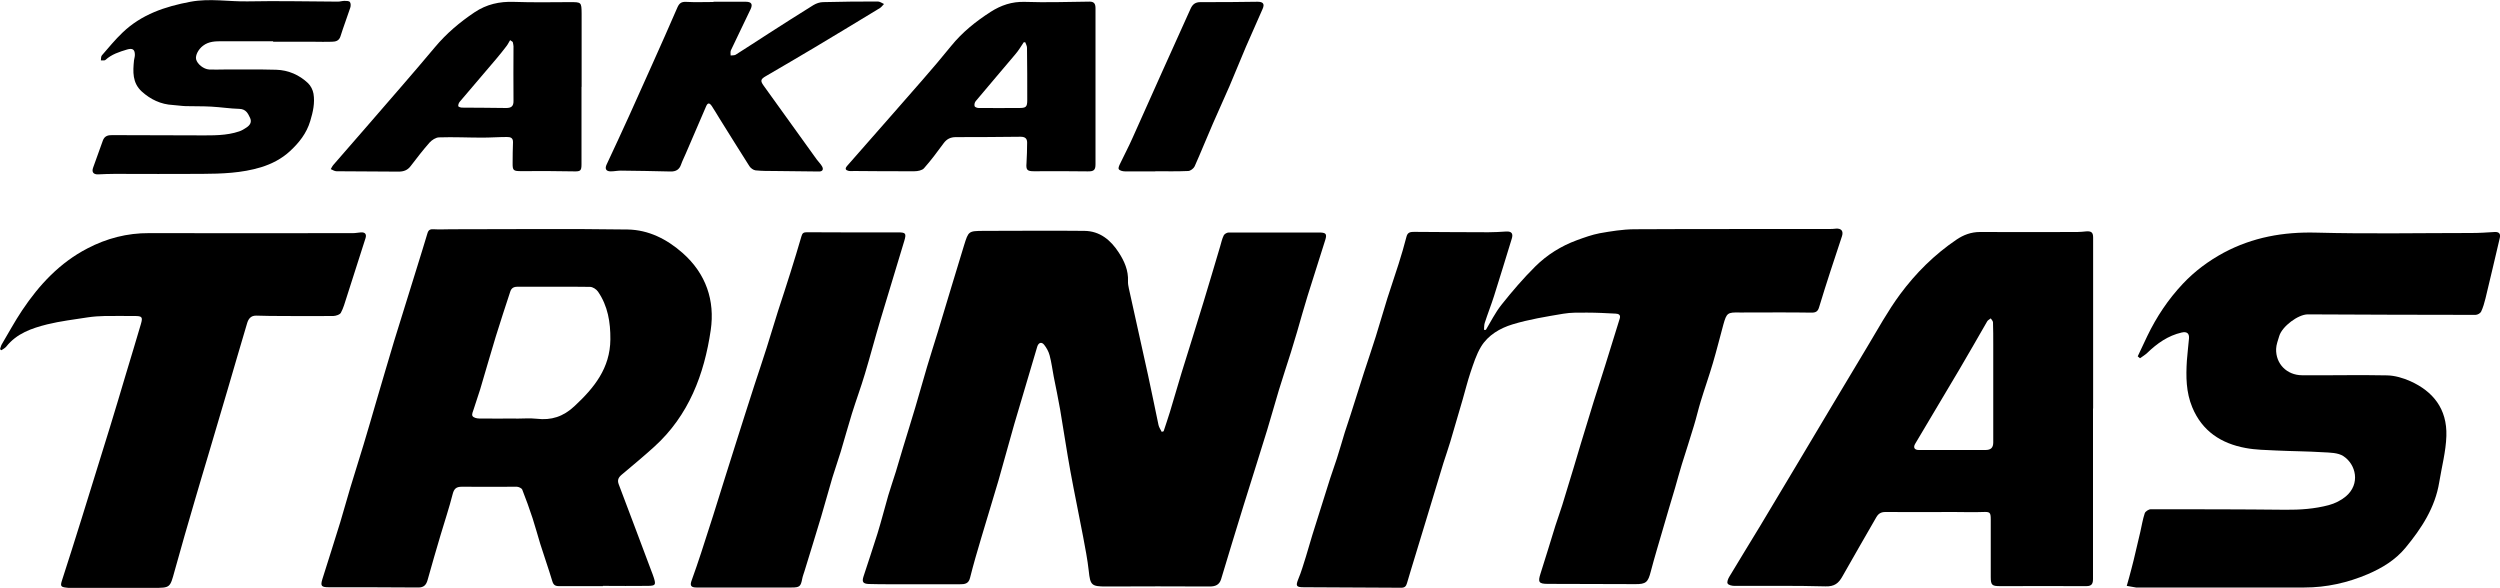
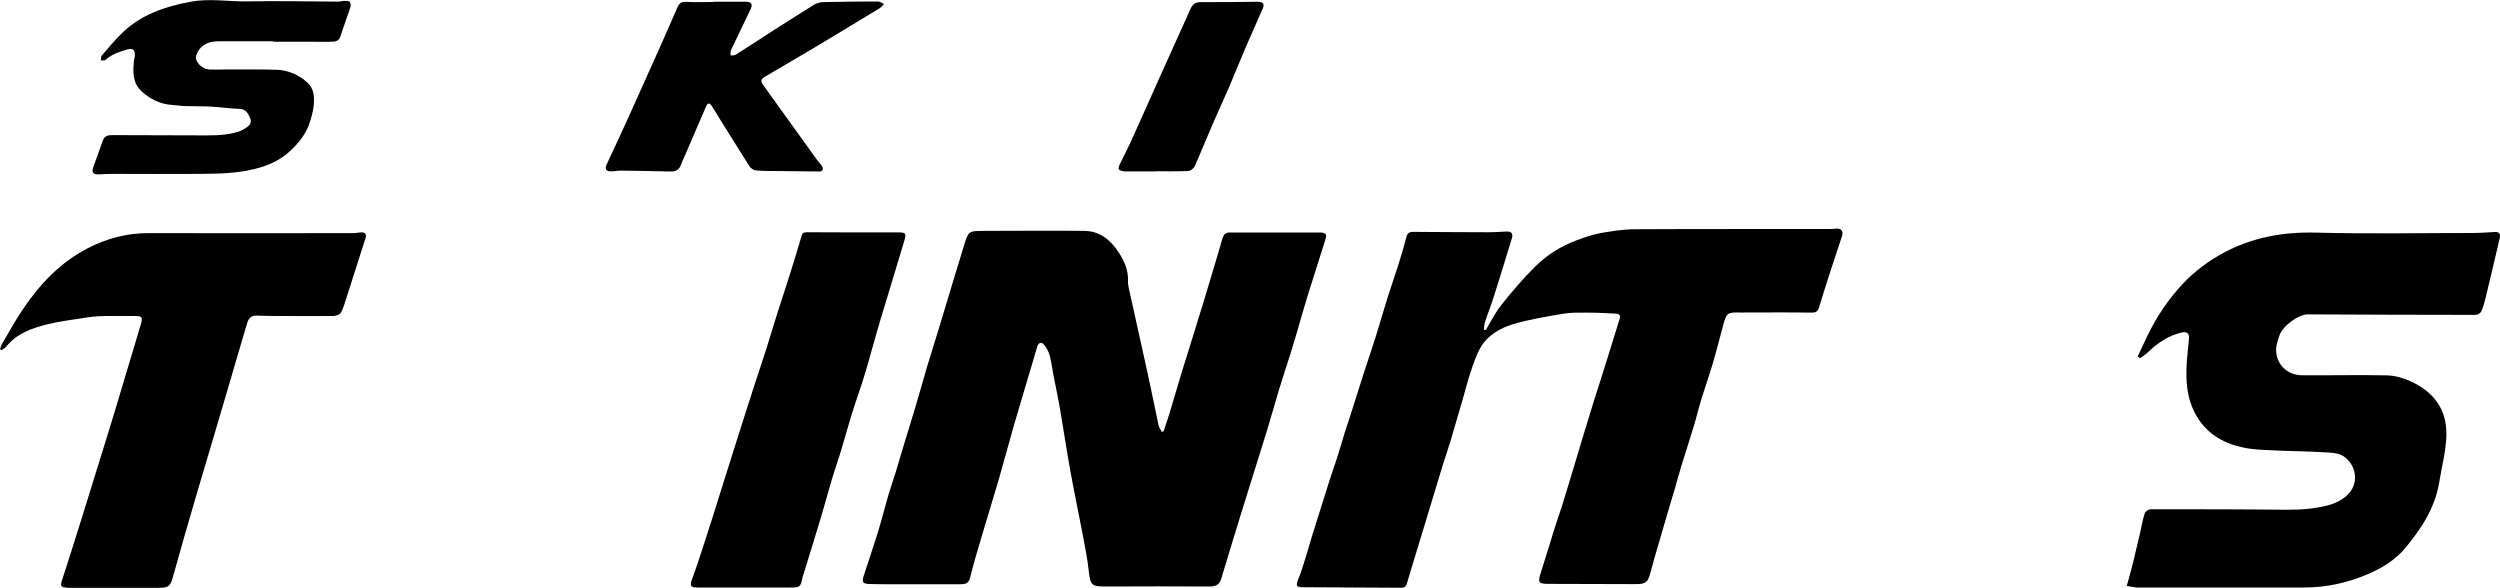
<svg xmlns="http://www.w3.org/2000/svg" id="Layer_2" data-name="Layer 2" viewBox="0 0 200 47.07">
  <defs>
    <style>
      .cls-1 {
        fill: none;
      }
    </style>
  </defs>
  <g id="Header_Fooder" data-name="Header/Fooder">
    <g>
      <g>
        <path d="m93.08,34.53c.17-.52.35-1.04.51-1.56.32-1.05.62-2.11.94-3.16.58-1.87,1.17-3.74,1.74-5.61.46-1.49.89-2.99,1.34-4.48.09-.3.15-.61.29-.89.06-.12.26-.23.4-.23,2.4,0,4.8,0,7.2,0,.56,0,.68.09.52.6-.46,1.49-.95,2.97-1.41,4.46-.3.97-.57,1.94-.85,2.91-.16.54-.32,1.08-.49,1.62-.32,1.01-.65,2.01-.96,3.02-.32,1.07-.62,2.14-.94,3.2-.28.92-.57,1.84-.86,2.76-.35,1.11-.7,2.21-1.04,3.32-.31,1.01-.62,2.02-.93,3.03-.29.94-.57,1.87-.85,2.81-.14.46-.46.59-.92.59-2.76-.01-5.52-.02-8.28,0-1.17,0-1.27-.1-1.39-1.25-.1-.91-.28-1.82-.45-2.73-.33-1.75-.7-3.49-1.02-5.25-.3-1.64-.54-3.29-.82-4.93-.15-.88-.34-1.75-.51-2.62-.11-.57-.18-1.15-.33-1.71-.08-.3-.24-.6-.44-.85-.21-.26-.45-.17-.55.15-.62,2.08-1.24,4.16-1.85,6.24-.43,1.48-.82,2.98-1.25,4.46-.45,1.54-.93,3.07-1.38,4.6-.32,1.07-.63,2.13-.9,3.21-.12.48-.45.5-.81.5-1.82,0-3.64,0-5.46,0-.61,0-1.22,0-1.83-.02-.46-.02-.56-.17-.42-.6.37-1.15.76-2.28,1.12-3.44.31-1.01.57-2.03.86-3.04.19-.64.41-1.27.61-1.91.19-.62.37-1.25.56-1.88.33-1.1.68-2.19,1-3.28.32-1.07.61-2.14.93-3.21.28-.95.59-1.9.88-2.85.36-1.18.71-2.36,1.07-3.55.34-1.11.67-2.21,1.01-3.32.36-1.16.36-1.16,1.57-1.17,2.69,0,5.37-.03,8.06,0,1.24.01,2.11.74,2.75,1.73.45.69.78,1.44.74,2.3-.01.19.03.39.07.58.51,2.32,1.03,4.64,1.54,6.96.29,1.32.55,2.65.83,3.96.04.19.17.37.26.55.05-.02.1-.03.14-.05Z" />
        <path d="m118.83,26.46c.42-.7.78-1.44,1.29-2.08.85-1.07,1.74-2.11,2.71-3.07.94-.93,2.06-1.63,3.31-2.09.6-.22,1.21-.44,1.83-.56.91-.16,1.83-.31,2.75-.32,5.22-.03,10.44-.01,15.67-.02.16,0,.33-.01.49-.03.42-.03.61.19.48.6-.3.93-.62,1.86-.92,2.79-.31.96-.62,1.92-.91,2.89-.1.35-.27.45-.64.44-1.79-.03-3.58-.01-5.37-.01-.12,0-.24,0-.36,0-.95-.02-1.03.03-1.29.96-.28,1.03-.54,2.07-.84,3.09-.3,1.02-.66,2.03-.97,3.05-.2.65-.35,1.32-.55,1.97-.31,1.04-.65,2.07-.97,3.1-.19.62-.36,1.25-.54,1.88-.32,1.08-.65,2.16-.96,3.25-.33,1.14-.68,2.28-.98,3.43-.22.85-.38,1.01-1.25,1-2.33,0-4.65-.01-6.98-.02-.73,0-.81-.14-.59-.82.41-1.27.79-2.55,1.19-3.83.17-.55.38-1.09.55-1.65.31-1.01.61-2.02.92-3.02.19-.64.38-1.28.57-1.91.34-1.12.68-2.25,1.03-3.37.3-.96.62-1.92.92-2.89.39-1.25.77-2.5,1.16-3.74.09-.3-.1-.38-.33-.39-.76-.04-1.52-.08-2.28-.08-.64,0-1.29-.02-1.92.09-1.36.23-2.74.45-4.05.85-.99.3-1.96.86-2.52,1.79-.38.63-.6,1.35-.84,2.05-.24.72-.42,1.45-.63,2.18-.33,1.13-.66,2.25-.99,3.38-.17.57-.37,1.13-.55,1.7-.47,1.55-.94,3.1-1.41,4.65-.29.95-.58,1.91-.87,2.86-.21.7-.43,1.39-.63,2.09-.07.24-.17.37-.46.37-2.6-.02-5.19-.03-7.79-.04-.62,0-.67-.1-.44-.67.24-.57.41-1.18.6-1.77.18-.58.34-1.17.52-1.75.47-1.5.94-3.01,1.42-4.51.17-.54.37-1.06.54-1.6.22-.69.42-1.39.63-2.08.15-.47.31-.93.46-1.4.36-1.13.72-2.27,1.08-3.4.31-.96.64-1.91.94-2.87.32-1.02.61-2.05.93-3.07.29-.92.61-1.83.9-2.75.23-.72.44-1.45.63-2.18.09-.36.33-.38.61-.38,1.98.01,3.97.03,5.95.03.48,0,.95-.03,1.43-.06.42-.02.56.17.43.58-.48,1.53-.93,3.07-1.42,4.59-.23.72-.51,1.42-.74,2.14-.06.17-.04.37-.06.56.05,0,.1,0,.15,0Z" />
-         <path d="m48.24,46.89c-1.18,0-2.36,0-3.53,0-.3,0-.44-.1-.53-.41-.3-1-.65-1.98-.96-2.97-.21-.68-.39-1.37-.61-2.04-.26-.78-.53-1.55-.83-2.3-.05-.12-.28-.22-.42-.23-1.48,0-2.95.01-4.43,0-.43,0-.61.16-.72.6-.28,1.1-.64,2.17-.96,3.25-.35,1.2-.71,2.39-1.04,3.6-.11.4-.3.61-.74.61-2.39-.02-4.77-.02-7.16-.02-.6,0-.69-.1-.52-.65.47-1.52.97-3.03,1.43-4.55.28-.92.53-1.86.81-2.78.34-1.14.71-2.27,1.05-3.41.35-1.15.68-2.31,1.02-3.47.48-1.62.95-3.25,1.44-4.87.61-1.99,1.24-3.98,1.85-5.96.27-.88.55-1.76.81-2.64.08-.26.22-.33.5-.31.46.03.92,0,1.38,0,4.71,0,9.43-.05,14.14.02,1.66.03,3.12.76,4.39,1.88,1.88,1.66,2.59,3.81,2.25,6.16-.52,3.55-1.76,6.84-4.52,9.34-.85.77-1.73,1.5-2.61,2.24-.26.22-.36.43-.23.77.88,2.31,1.74,4.62,2.61,6.93.07.18.14.36.2.55.17.55.13.63-.46.64-1.21.02-2.42,0-3.62,0,0,0,0,.01,0,.02Zm-6.96-13.4h0c.55,0,1.11-.05,1.65.01,1.18.14,2.13-.17,3.02-1,1.58-1.47,2.86-3.04,2.88-5.35.01-1.37-.2-2.67-.99-3.82-.13-.19-.42-.38-.64-.38-1.94-.03-3.87,0-5.81-.01-.3,0-.48.11-.57.39-.39,1.2-.79,2.39-1.16,3.6-.43,1.41-.83,2.82-1.25,4.23-.16.52-.35,1.04-.51,1.56-.06.19-.18.43-.1.56.07.13.34.2.53.2.98.02,1.97,0,2.95,0Z" />
-         <path d="m167.44,32.71c0,4.53,0,9.06,0,13.59,0,.36-.07.59-.52.59-2.31-.01-4.62,0-6.94,0-.62,0-.72-.09-.72-.73,0-1.53,0-3.07,0-4.6,0-.59-.07-.62-.64-.6-.77.03-1.55,0-2.33,0-1.82,0-3.64.02-5.46,0-.34,0-.55.12-.72.41-.9,1.58-1.82,3.14-2.71,4.73-.31.56-.64.83-1.36.81-2.43-.07-4.86-.03-7.29-.04-.19,0-.47-.06-.54-.19-.07-.12.04-.39.14-.55.81-1.35,1.64-2.7,2.46-4.05.97-1.61,1.93-3.22,2.89-4.83,1.89-3.16,3.76-6.32,5.66-9.47.86-1.43,1.66-2.9,2.65-4.24,1.25-1.69,2.75-3.18,4.51-4.37.56-.38,1.17-.61,1.88-.61,2.6.02,5.19,0,7.79,0,.24,0,.48-.03.71-.05.41-.03.55.09.55.49,0,4.56,0,9.12,0,13.68,0,0,0,0-.01,0Zm-11.25,3.29c.88,0,1.76,0,2.64,0,.44,0,.63-.18.63-.61,0-2.62,0-5.24,0-7.86,0-.58,0-1.16-.02-1.74,0-.11-.12-.22-.18-.32-.09.08-.22.13-.28.23-.74,1.27-1.46,2.56-2.21,3.82-1.18,2-2.37,3.99-3.56,5.99-.17.29-.05.49.29.49.89,0,1.79,0,2.68,0Z" />
        <path d="m171.03,28.48c.25-.53.5-1.06.75-1.59.74-1.54,1.68-2.95,2.85-4.19.94-1,2.04-1.82,3.26-2.48,2.32-1.24,4.78-1.68,7.41-1.61,4.13.11,8.26.03,12.4.03.62,0,1.25-.04,1.87-.08.35-.02.5.14.41.49-.38,1.61-.75,3.21-1.14,4.82-.09.36-.19.72-.35,1.06-.06.13-.29.26-.45.26-4.47,0-8.95-.02-13.42-.04-.77,0-2.05.96-2.28,1.73-.1.34-.24.69-.25,1.03-.04,1.19.85,2.1,2.07,2.11,2.27.02,4.53-.04,6.8.01.63.01,1.3.21,1.88.47,1.77.8,2.94,2.18,2.87,4.38-.04,1.24-.37,2.46-.57,3.69-.33,2.04-1.42,3.7-2.7,5.25-.81.98-1.87,1.62-3.01,2.11-1.62.69-3.31,1.07-5.08,1.07-4.39,0-8.77,0-13.16,0-.1,0-.21,0-.31,0-.25-.04-.49-.09-.74-.13.06-.22.13-.45.19-.67.12-.46.25-.92.36-1.38.18-.76.36-1.53.54-2.29.11-.49.19-.99.35-1.47.05-.15.32-.32.48-.32,3.59,0,7.19,0,10.78.04,1.17.01,2.33-.07,3.46-.37.49-.13.99-.38,1.37-.7,1.18-1,.81-2.56-.2-3.22-.43-.28-1.07-.28-1.63-.31-1.24-.08-2.49-.08-3.74-.14-.82-.04-1.65-.05-2.45-.2-1.96-.36-3.48-1.35-4.27-3.26-.5-1.2-.51-2.46-.43-3.73.04-.59.12-1.18.17-1.78.03-.41-.18-.56-.58-.47-1.1.25-1.97.87-2.77,1.64-.17.16-.38.28-.57.42-.06-.05-.12-.1-.18-.15Z" />
        <path d="m0,27.94c.05-.13.07-.27.14-.39.54-.91,1.04-1.84,1.63-2.72,1.36-2.04,3.02-3.82,5.23-4.96,1.53-.8,3.17-1.23,4.93-1.22,5.44.02,10.89,0,16.33,0,.21,0,.41-.05.62-.06.34-.02.46.16.36.47-.51,1.58-1.01,3.17-1.52,4.75-.13.41-.25.84-.45,1.21-.08.15-.39.25-.6.26-1.39.02-2.77,0-4.16,0-.67,0-1.34-.01-2.01-.03-.45-.01-.64.28-.74.64-.53,1.77-1.04,3.54-1.56,5.31-.52,1.77-1.04,3.54-1.57,5.31-.35,1.18-.71,2.36-1.05,3.54-.55,1.88-1.1,3.77-1.62,5.66-.36,1.31-.34,1.32-1.68,1.32-2.22,0-4.45,0-6.67,0-.1,0-.21,0-.31-.02-.45-.05-.48-.14-.34-.58.54-1.66,1.06-3.32,1.58-4.98.76-2.43,1.51-4.86,2.26-7.29.43-1.39.84-2.79,1.26-4.19.4-1.35.82-2.69,1.21-4.04.17-.58.09-.65-.51-.65-.79,0-1.58-.01-2.37,0-.46.01-.92.04-1.38.11-1.09.17-2.18.3-3.24.56-1.23.31-2.43.72-3.27,1.78-.1.12-.26.2-.39.29-.03-.03-.07-.05-.1-.08Z" />
        <path d="m59.51,47c-1.27,0-2.54,0-3.8,0-.45,0-.53-.17-.37-.59.26-.71.5-1.43.74-2.15.33-1,.65-2,.97-3.01.33-1.03.65-2.07.97-3.1.3-.95.6-1.9.9-2.85.48-1.5.95-3.01,1.44-4.51.32-.99.66-1.97.97-2.96.31-.98.6-1.96.91-2.94.33-1.03.68-2.06,1-3.1.3-.96.6-1.93.88-2.9.07-.26.19-.31.44-.31,2.42.01,4.83.02,7.25.01.64,0,.72.06.53.69-.64,2.11-1.28,4.21-1.91,6.32-.43,1.44-.81,2.89-1.24,4.32-.32,1.07-.71,2.12-1.04,3.18-.31,1.01-.59,2.02-.89,3.03-.21.7-.46,1.38-.67,2.08-.31,1.04-.59,2.09-.9,3.13-.43,1.45-.89,2.9-1.33,4.35-.06.2-.14.39-.18.6-.12.62-.2.71-.85.71-1.27,0-2.54,0-3.8,0h0Z" />
        <path d="m21.85,3.3c-1.36,0-2.71,0-4.07,0-.54,0-1.07,0-1.54.36-.36.27-.63.76-.55,1.09.1.38.59.78,1.04.81.39.02.78,0,1.16,0,1.4,0,2.81-.02,4.21.02.97.03,1.84.41,2.54,1.07.22.21.39.55.44.85.12.74-.04,1.45-.26,2.18-.3,1-.9,1.74-1.62,2.41-.66.61-1.45,1.02-2.32,1.29-1.55.47-3.14.52-4.73.53-2.33.02-4.65,0-6.98,0-.44,0-.89.02-1.33.04-.37.01-.52-.19-.39-.54.26-.72.52-1.45.78-2.17.13-.36.41-.44.75-.43,2.33,0,4.65.02,6.98.02,1.07,0,2.15.03,3.18-.32.21-.07.4-.19.58-.31.27-.18.44-.42.29-.76-.17-.36-.33-.71-.85-.73-.75-.02-1.51-.14-2.26-.18-.68-.04-1.37-.02-2.05-.04-.34-.01-.68-.07-1.02-.09-.96-.05-1.78-.44-2.49-1.08-.76-.7-.71-1.58-.62-2.49.02-.15.07-.29.07-.44,0-.45-.2-.55-.62-.43-.63.19-1.24.38-1.74.84-.07.06-.24.02-.36.03.02-.14,0-.31.08-.4.54-.62,1.06-1.26,1.65-1.82,1.52-1.46,3.41-2.09,5.44-2.47,1.55-.29,3.06,0,4.59-.03,2.4-.05,4.8.01,7.2.02.18,0,.35-.06.53-.06.15,0,.36,0,.43.09.08.1.08.32.03.46-.25.76-.54,1.51-.78,2.28-.12.38-.39.43-.69.44-.48.02-.95,0-1.43,0-1.09,0-2.18,0-3.27,0,0,0,0-.01,0-.02Z" />
-         <path d="m46.52,6.95c0,2.07,0,4.14,0,6.21,0,.52-.11.56-.61.55-1.4-.03-2.8-.03-4.2-.02-.64,0-.71-.04-.7-.66,0-.55.01-1.1.03-1.65.01-.37-.22-.42-.49-.42-.66,0-1.31.05-1.97.05-1.15,0-2.3-.06-3.45-.02-.26,0-.58.21-.77.42-.53.6-1.02,1.24-1.51,1.88-.25.33-.56.44-.97.44-1.65-.02-3.31-.01-4.96-.03-.16,0-.31-.11-.46-.17.07-.12.13-.25.22-.35.89-1.03,1.78-2.04,2.67-3.07,1.82-2.11,3.66-4.2,5.45-6.34.92-1.1,1.99-2,3.17-2.79.96-.64,1.99-.87,3.13-.83,1.49.05,2.98.03,4.48.02.93,0,.94-.01.95.92,0,1.95,0,3.9,0,5.86Zm-5.5-3.59c-.07-.05-.14-.1-.21-.15-.1.16-.18.34-.3.49-.26.34-.53.68-.81,1.01-.97,1.14-1.95,2.28-2.92,3.43-.08.09-.13.24-.12.35,0,.05.19.12.3.12,1.18.01,2.35.01,3.53.03.4,0,.6-.13.59-.57-.02-1.46,0-2.91,0-4.37,0-.11-.04-.22-.06-.34Z" />
-         <path d="m87.64,6.93c0,2.07,0,4.14,0,6.21,0,.47-.14.58-.63.57-1.43-.02-2.86-.02-4.29-.01-.54,0-.65-.1-.6-.65.04-.55.04-1.1.05-1.65,0-.33-.18-.46-.52-.46-1.73.02-3.46.03-5.18.03-.43,0-.73.15-.98.49-.5.68-1.01,1.37-1.57,2-.15.17-.5.24-.77.24-1.61.01-3.22-.01-4.83-.02-.13,0-.27.02-.4,0-.27-.06-.36-.17-.14-.42,1.25-1.42,2.5-2.84,3.74-4.26,1.53-1.76,3.1-3.5,4.57-5.32.9-1.11,1.98-1.97,3.16-2.73.83-.53,1.7-.83,2.73-.8,1.73.06,3.46,0,5.19-.02.39,0,.47.21.47.54,0,2.09,0,4.17,0,6.26,0,0,0,0,0,0Zm-5.6-3.55s-.09,0-.14,0c-.22.33-.42.67-.68.97-1.05,1.25-2.12,2.49-3.17,3.75-.08.1-.12.28-.08.4.03.08.22.14.33.14,1.07.01,2.14,0,3.21,0,.56,0,.67-.07.67-.63,0-1.4,0-2.79-.02-4.19,0-.15-.09-.29-.14-.44Z" />
        <path d="m57.07.14c.86,0,1.73,0,2.59,0,.44,0,.58.18.39.59-.52,1.1-1.06,2.19-1.58,3.3-.05.12-.02.27-.02.41.13-.02.29,0,.4-.06.89-.56,1.78-1.15,2.67-1.72,1.18-.76,2.36-1.51,3.55-2.25.23-.14.52-.24.78-.24,1.46-.04,2.92-.05,4.38-.05.16,0,.33.13.49.2-.11.11-.2.24-.32.32-1.73,1.05-3.46,2.1-5.2,3.14-1.3.78-2.62,1.54-3.93,2.31-.42.24-.46.37-.18.76,1.42,1.97,2.83,3.94,4.25,5.91.14.19.32.36.43.56.13.24.03.41-.27.4-1.18-.01-2.35-.03-3.53-.04-.51,0-1.01,0-1.52-.05-.18-.02-.4-.18-.5-.34-.82-1.28-1.61-2.57-2.42-3.86-.2-.32-.38-.64-.59-.95-.12-.18-.29-.34-.44,0-.54,1.27-1.09,2.54-1.64,3.81-.12.29-.27.57-.37.86-.14.42-.42.58-.85.57-1.33-.03-2.65-.06-3.98-.07-.27,0-.53.06-.8.06-.38,0-.49-.21-.33-.55.62-1.32,1.23-2.64,1.83-3.96.61-1.34,1.21-2.69,1.81-4.03.68-1.52,1.36-3.04,2.02-4.57.15-.34.32-.47.7-.45.73.04,1.46.01,2.19.01v-.02Z" />
        <path d="m92.41,13.71c-.8,0-1.61.01-2.41,0-.18,0-.43-.06-.5-.18-.06-.11.06-.34.14-.5.32-.67.67-1.33.97-2.01.79-1.75,1.56-3.5,2.35-5.25.76-1.7,1.53-3.39,2.29-5.08.16-.35.38-.52.79-.52,1.52,0,3.04,0,4.56-.03.44,0,.59.16.41.57-.43,1.01-.9,2.01-1.33,3.02-.45,1.05-.87,2.11-1.32,3.16-.43,1-.89,1.98-1.32,2.98-.5,1.14-.96,2.3-1.47,3.44-.08.17-.33.36-.51.37-.88.04-1.76.02-2.64.02,0,0,0,.02,0,.02Z" />
      </g>
      <rect class="cls-1" width="200" height="47.06" />
    </g>
  </g>
</svg>